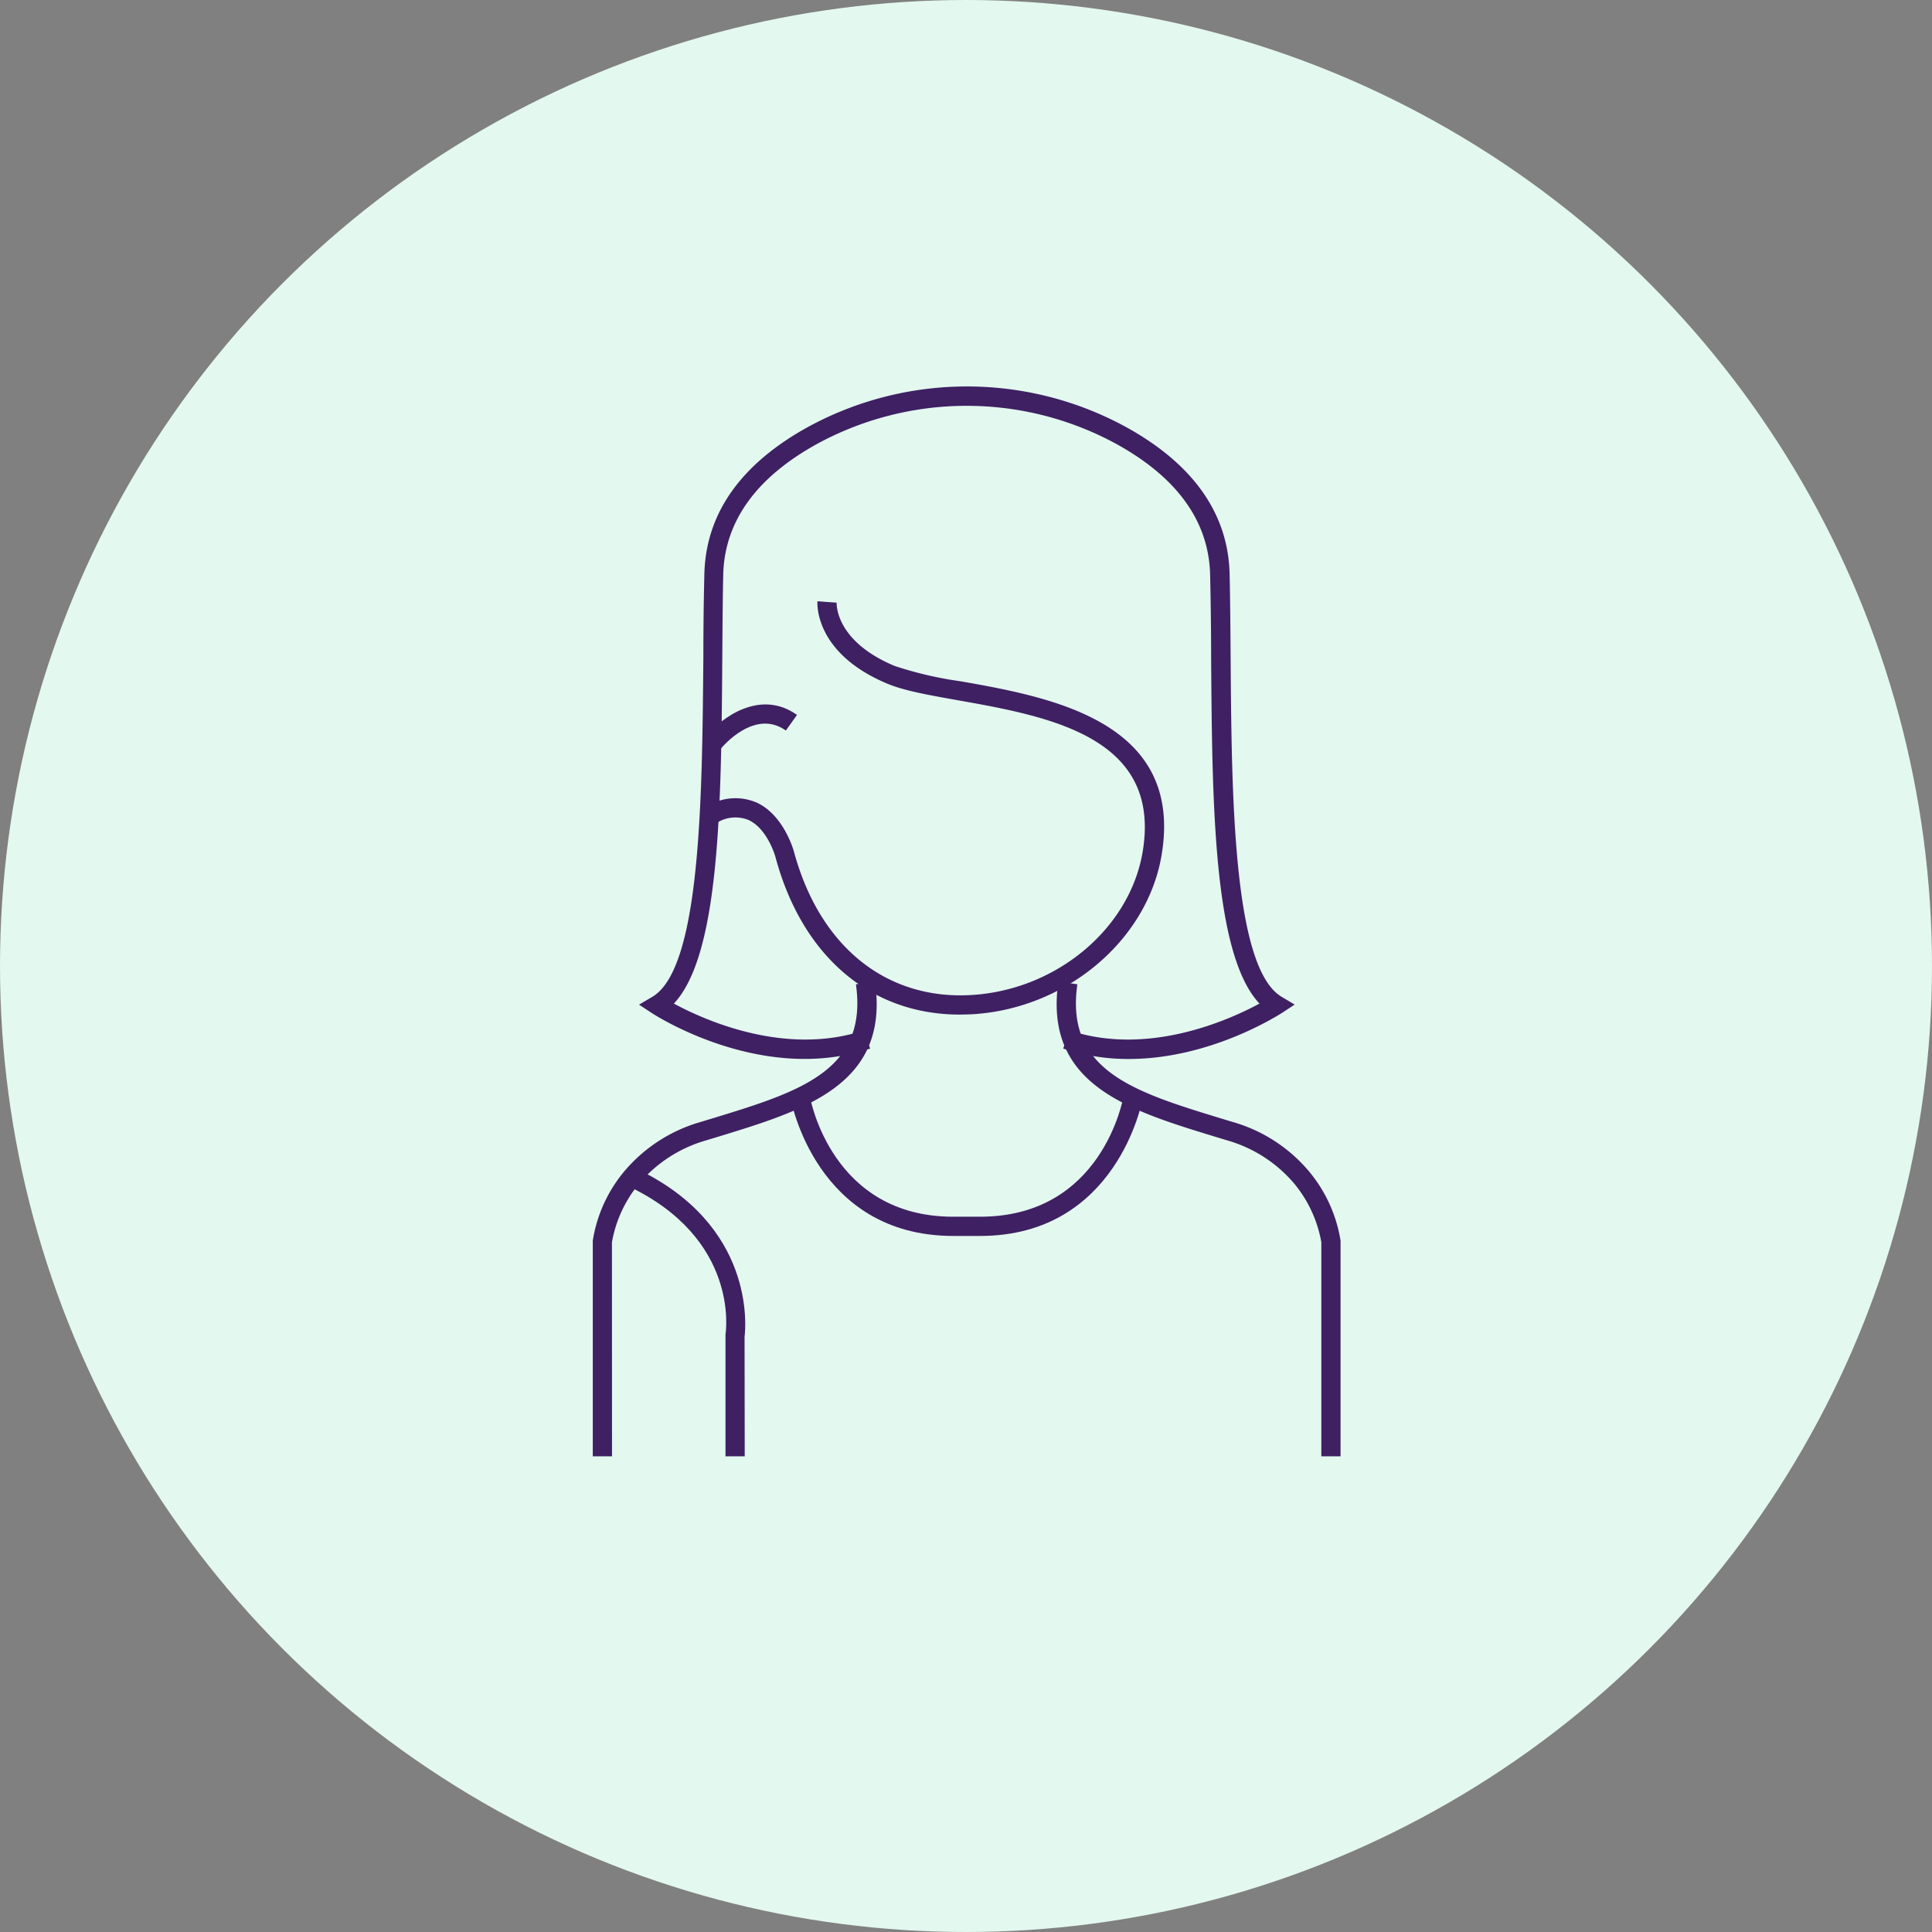
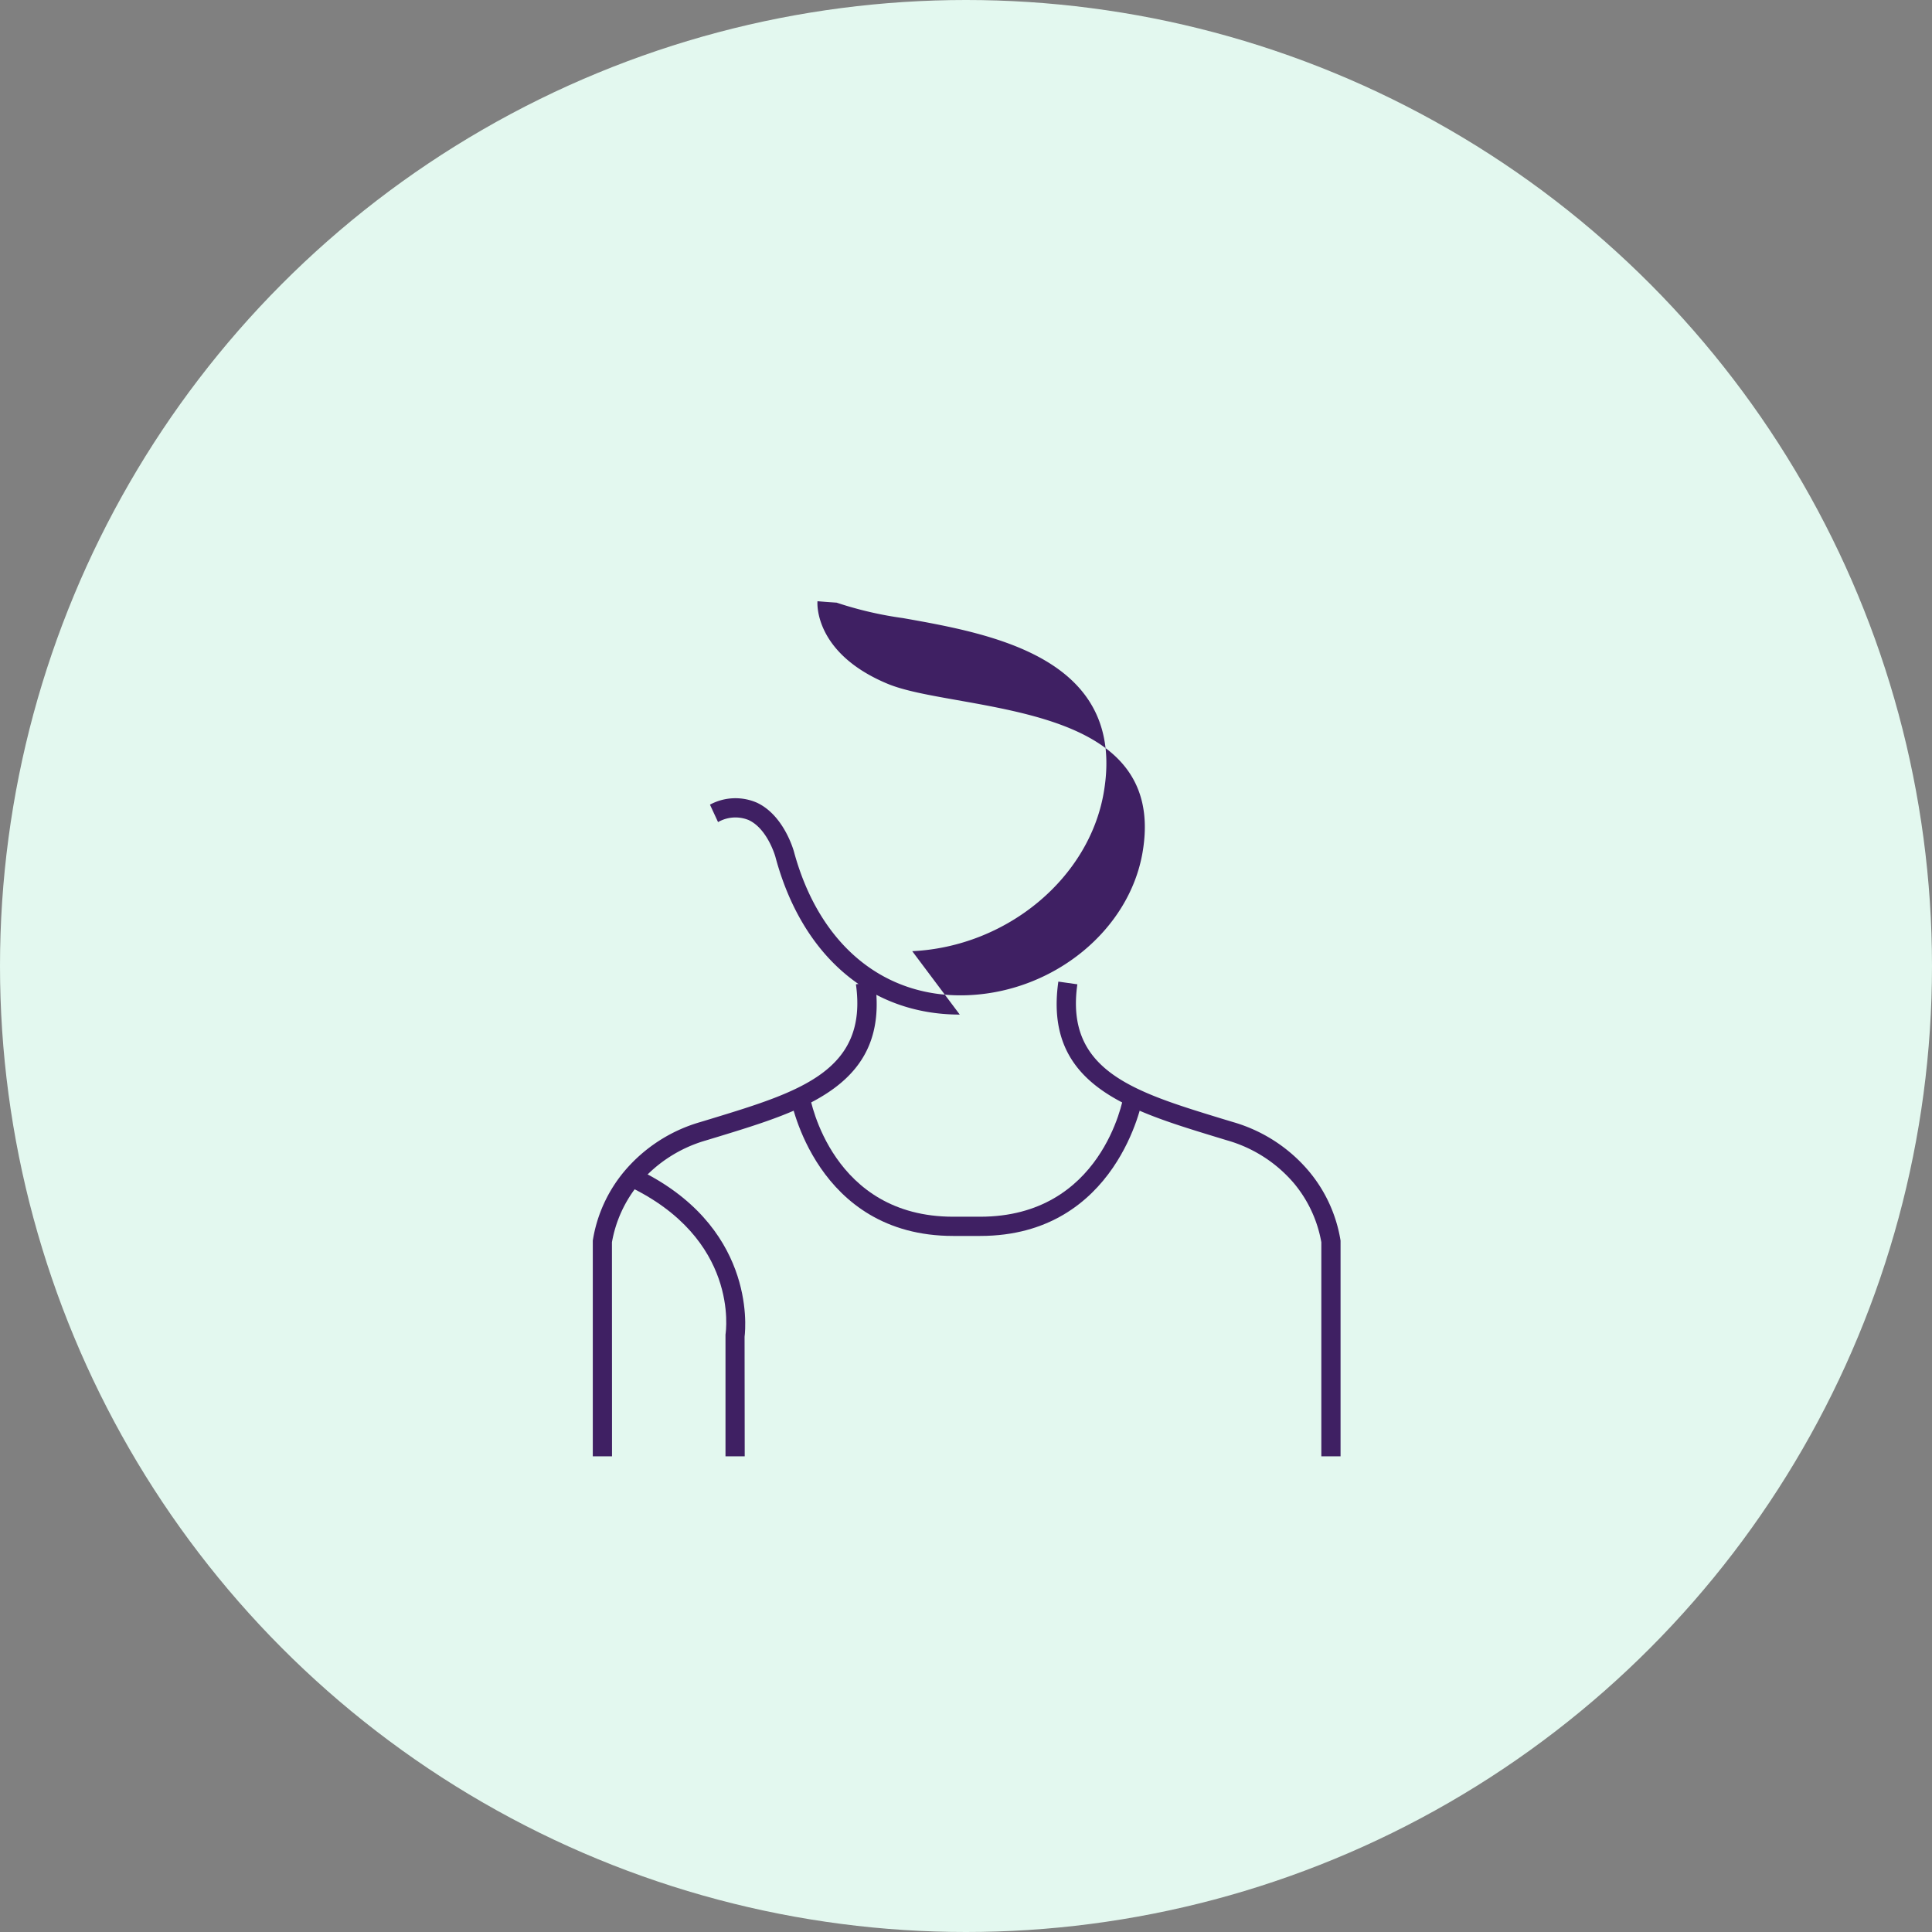
<svg xmlns="http://www.w3.org/2000/svg" viewBox="0 0 272.4 272.4">
  <rect x="0" y="0" width="272.4" height="272.4" fill="#808080" stroke="none" />
  <defs>
    <style>.cls-1{fill:#3f2063;}.cls-2{fill:#e3f8ef;}</style>
  </defs>
  <g id="Capa_2" data-name="Capa 2">
    <g id="Capa_1-2" data-name="Capa 1">
      <path class="cls-1" d="M170.35,156.47h-2.7V139.63c-.19-1.53-1.44-15.79,15.27-23.71l1.16,2.45c-15.68,7.43-13.83,20.41-13.74,21v17.14Z" />
      <circle class="cls-2" cx="136.2" cy="136.2" r="136.2" />
      <path class="cls-1" d="M86.29,205.33H83.58V174.92a20.08,20.08,0,0,1,4.46-9.79,21.94,21.94,0,0,1,10.68-6.92l1.68-.51c12.31-3.76,22-6.73,20.28-18.92l2.69-.38c2.07,14.48-9.71,18.08-22.18,21.89l-1.68.51a19.32,19.32,0,0,0-9.38,6.06,17.71,17.71,0,0,0-3.85,8.29Z" />
      <path class="cls-1" d="M105,205.33h-2.71l0-17.16c.08-.54,1.94-13.52-13.75-20.95l1.16-2.45c16.71,7.92,15.47,22.18,15.28,23.71Z" />
-       <path class="cls-1" d="M135.32,143.05c-12.57,0-22.25-8.23-26-22.27,0,0-1.1-3.93-3.77-5.16a4.93,4.93,0,0,0-4.31.29l-1.14-2.46a7.58,7.58,0,0,1,6.61-.28c3.8,1.77,5.17,6.69,5.23,6.9,3.58,13.23,12.8,20.79,24.68,20.24,12.08-.56,22.59-9.21,24.47-20.11,2.81-16.33-13.22-19.19-26.1-21.48-4.06-.72-7.56-1.34-9.94-2.35-10.25-4.31-9.82-11.31-9.79-11.6l2.7.21-1.35-.11,1.35.1c0,.21-.2,5.4,8.14,8.91a52.07,52.07,0,0,0,9.37,2.18c12.57,2.23,31.56,5.61,28.29,24.6-2.09,12.12-13.7,21.73-27,22.36Z" />
+       <path class="cls-1" d="M135.32,143.05c-12.57,0-22.25-8.23-26-22.27,0,0-1.1-3.93-3.77-5.16a4.93,4.93,0,0,0-4.31.29l-1.14-2.46a7.58,7.58,0,0,1,6.61-.28c3.8,1.77,5.17,6.69,5.23,6.9,3.58,13.23,12.8,20.79,24.68,20.24,12.08-.56,22.59-9.21,24.47-20.11,2.81-16.33-13.22-19.19-26.1-21.48-4.06-.72-7.56-1.34-9.94-2.35-10.25-4.31-9.82-11.31-9.79-11.6l2.7.21-1.35-.11,1.35.1a52.07,52.07,0,0,0,9.37,2.18c12.57,2.23,31.56,5.61,28.29,24.6-2.09,12.12-13.7,21.73-27,22.36Z" />
      <path class="cls-1" d="M138.2,174.26h-3.81c-19.34,0-22.87-19.14-22.9-19.33l2.67-.46c.12.69,3.19,17.08,20.23,17.08h3.81c17.09,0,20.11-16.38,20.23-17.08l2.67.46C161.07,155.12,157.55,174.26,138.2,174.26Z" />
      <path class="cls-1" d="M189,205.33H186.3V175.15a17.79,17.79,0,0,0-3.84-8.29,19.31,19.31,0,0,0-9.39-6.06l-1.68-.51c-12.47-3.81-24.24-7.41-22.17-21.89l2.68.38c-1.74,12.19,8,15.16,20.28,18.92l1.69.51a21.91,21.91,0,0,1,10.67,6.92,20.22,20.22,0,0,1,4.47,9.79v30.41Z" />
-       <path class="cls-1" d="M159.15,149.31a28.92,28.92,0,0,1-9.24-1.47l.86-2.57c11.14,3.73,22.65-1.52,26.81-3.77-6.52-6.9-6.67-28.24-6.82-48.93,0-4.07-.06-7.92-.14-11.52-.17-7.54-4.66-13.78-13.36-18.53a44.1,44.1,0,0,0-41.93,0c-8.69,4.75-13.19,11-13.36,18.53-.08,3.6-.1,7.45-.13,11.52-.15,20.69-.31,42-6.83,48.93,4.16,2.25,15.67,7.5,26.81,3.77l.86,2.57c-15.12,5.06-30.14-4.6-30.77-5l-1.81-1.19L92,140.53c6.85-4.1,7-28.43,7.17-48,0-4.08.05-7.94.14-11.56.19-8.58,5.16-15.6,14.76-20.85a46.82,46.82,0,0,1,44.53,0c9.61,5.25,14.58,12.27,14.77,20.85.08,3.62.11,7.48.14,11.56.14,19.55.32,43.88,7.17,48l1.86,1.11-1.81,1.19C180.18,143.16,170.63,149.31,159.15,149.31Z" />
-       <path class="cls-1" d="M101.67,105.52l-2.1-1.72c2.18-2.65,7.65-6.68,12.8-3L110.8,103C106.4,99.86,101.86,105.29,101.67,105.52Z" />
    </g>
  </g>
</svg>